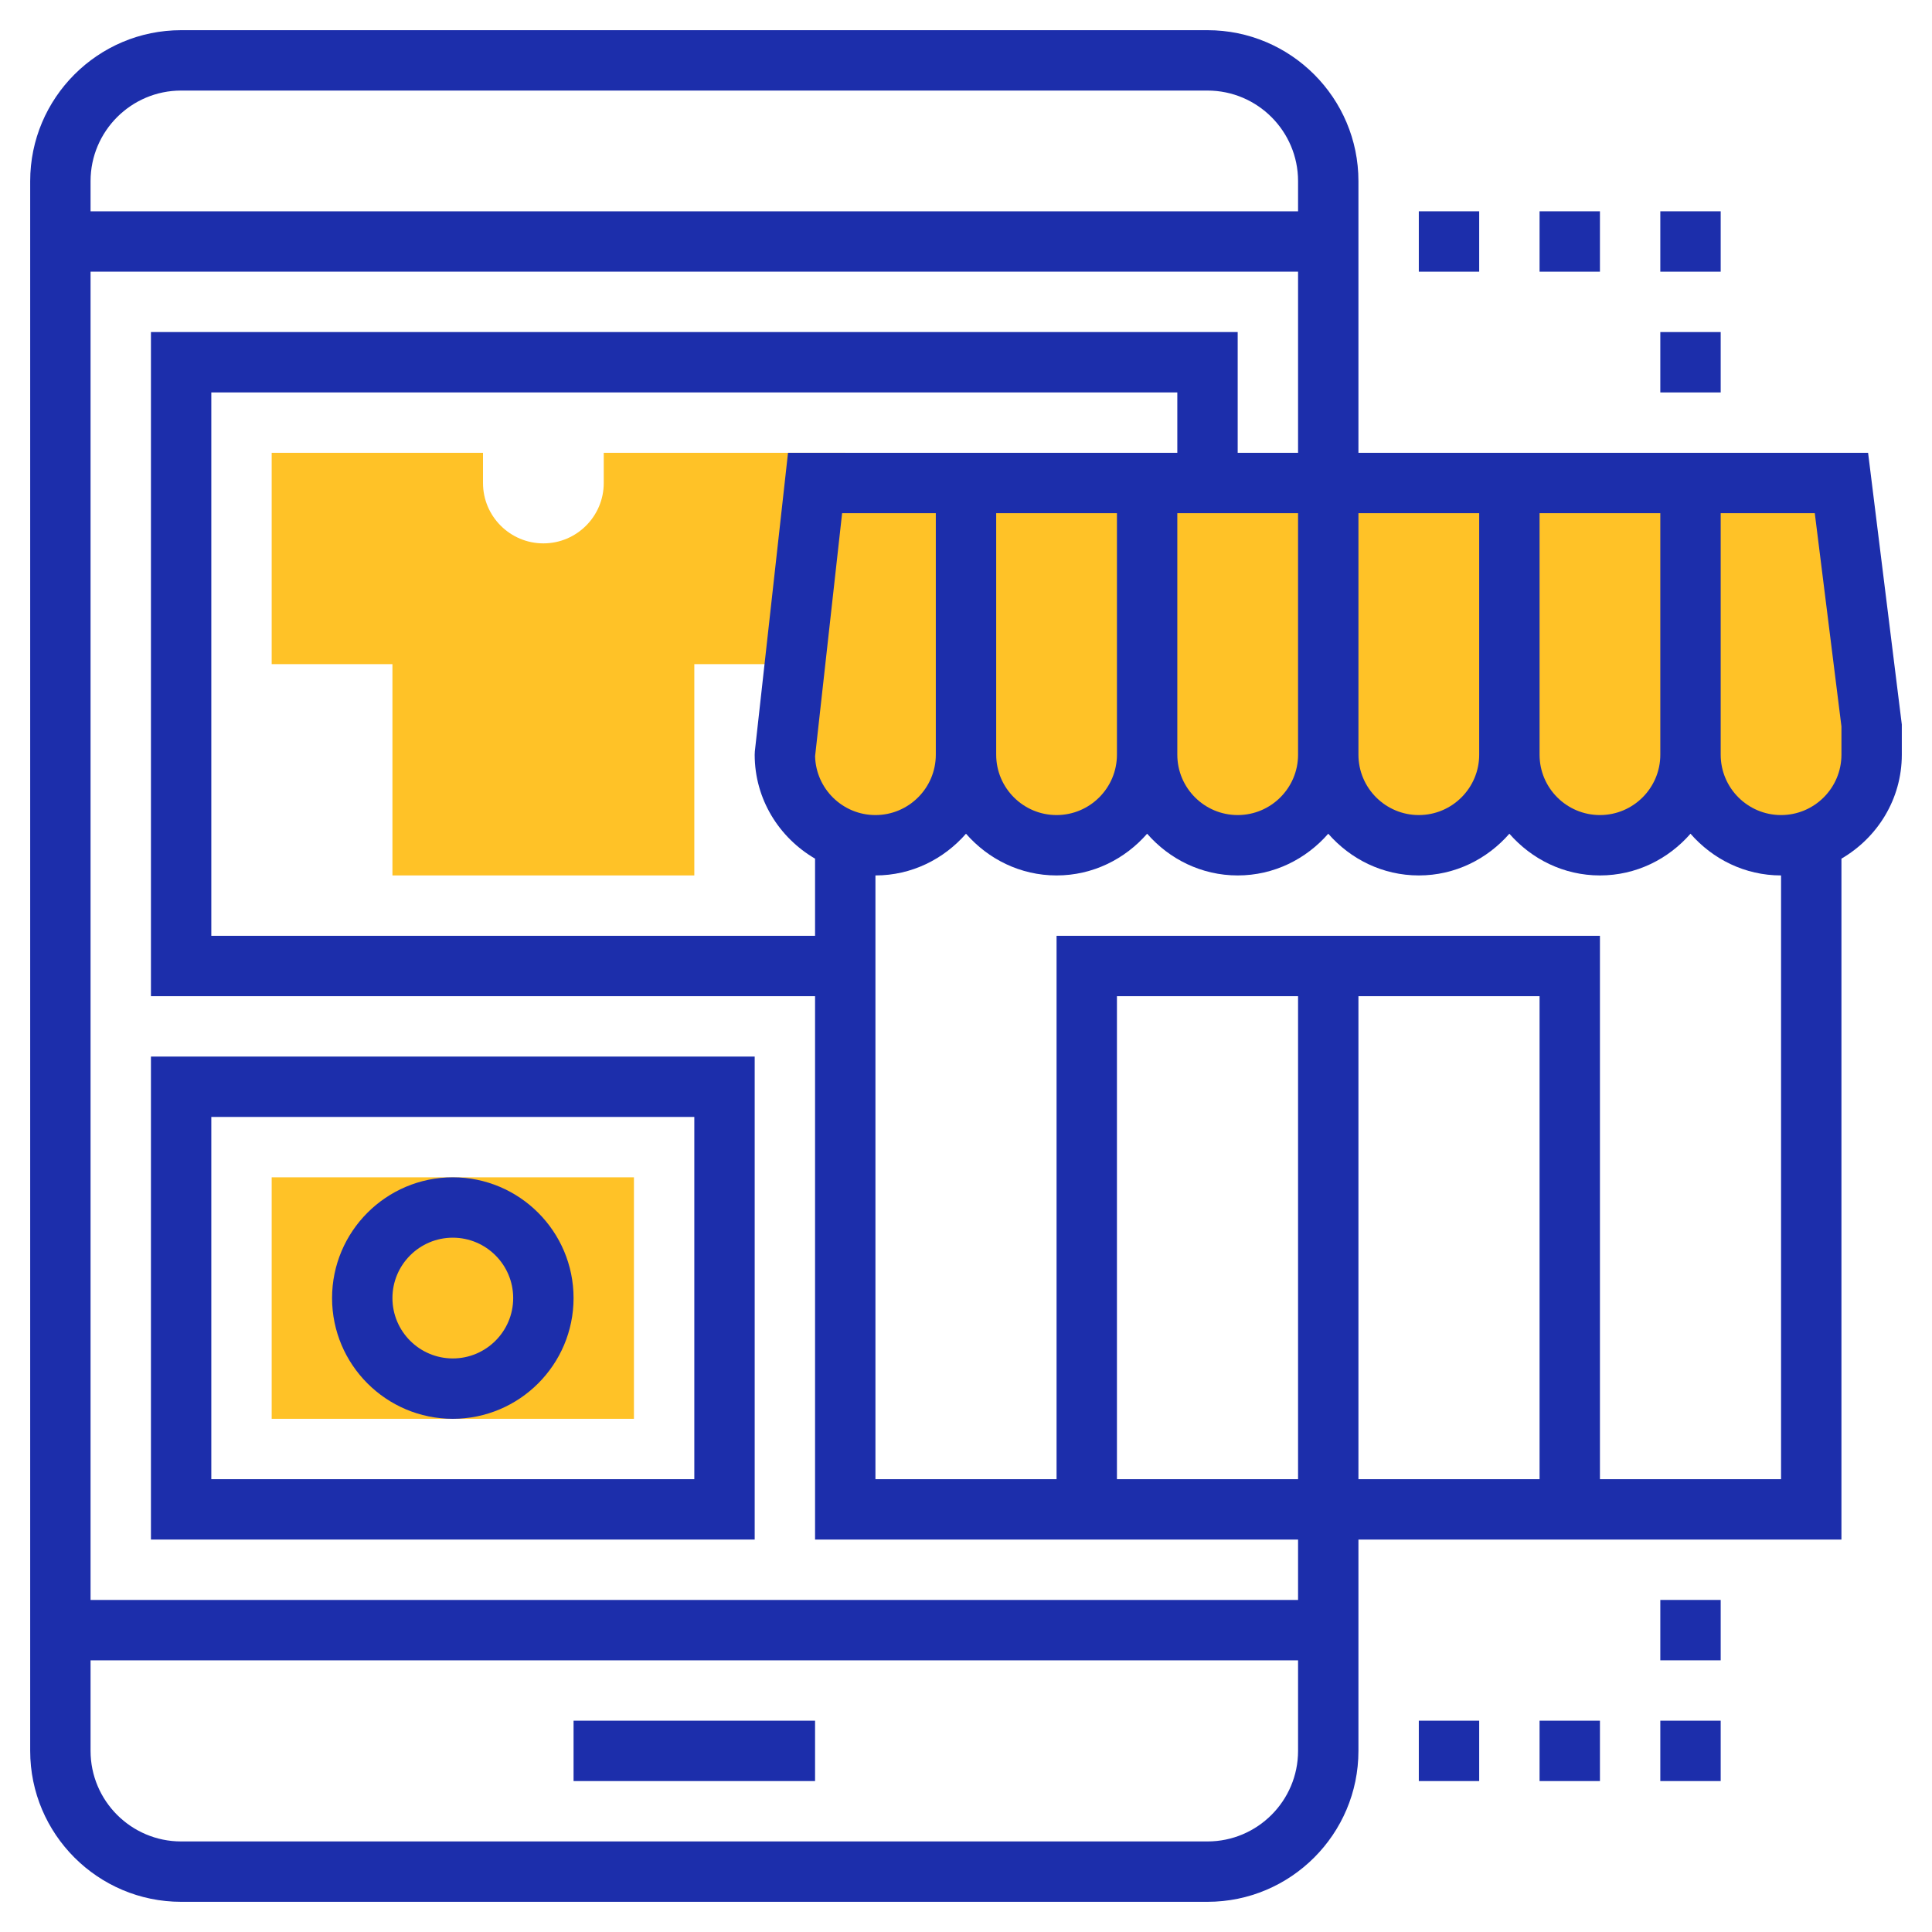
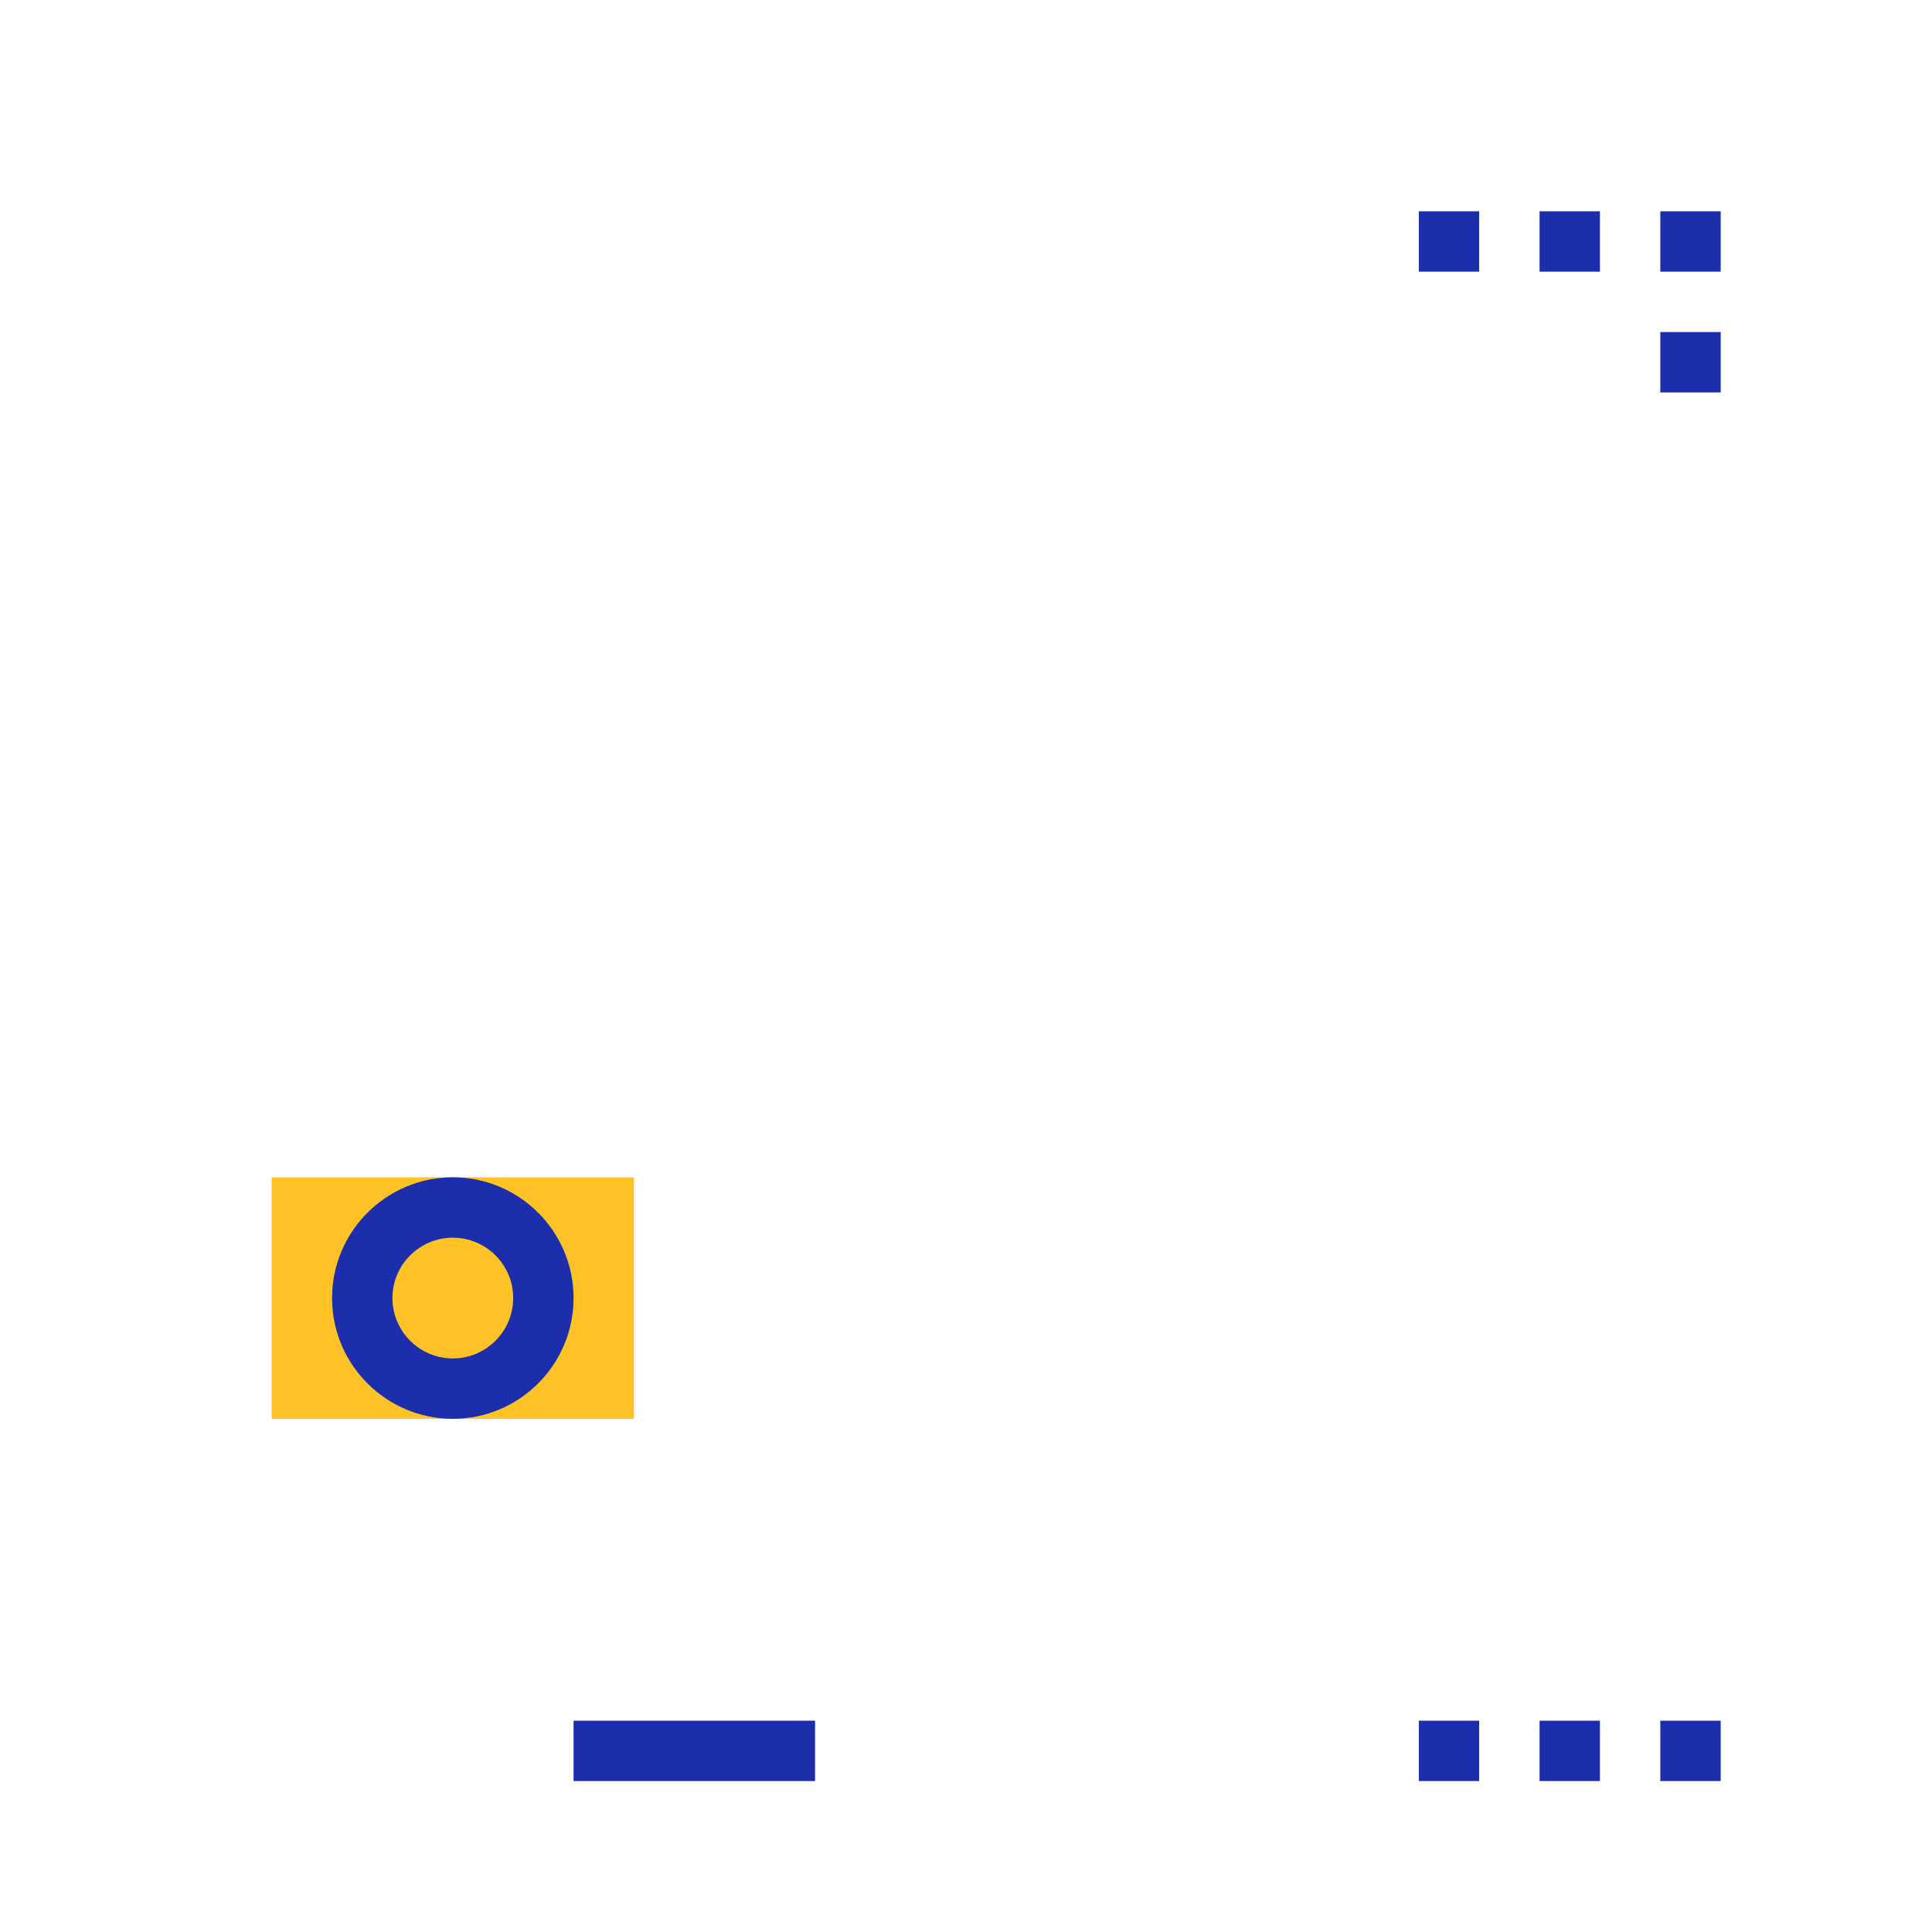
<svg xmlns="http://www.w3.org/2000/svg" enable-background="new 0 0 64 64" viewBox="0 0 64 64">
-   <path fill="#ffc227" d="M26,22h-3v7H13v-7H9v-7h7v1c0,1.103,0.897,2,2,2s2-0.897,2-2v-1h8L26,22z" class="colorf9ba48 svgShape" />
-   <path fill="#ffc227" d="M61,16H27l-1,9v0c0,1.657,1.343,3,3,3s3-1.343,3-3c0,1.657,1.343,3,3,3s3-1.343,3-3   c0,1.657,1.343,3,3,3s3-1.343,3-3c0,1.657,1.343,3,3,3s3-1.343,3-3c0,1.657,1.343,3,3,3s3-1.343,3-3c0,1.657,1.343,3,3,3   s3-1.343,3-3v-1L61,16z" class="colorf9ba48 svgShape" />
  <rect width="12" height="8" x="9" y="39" fill="#ffc227" class="colorf9ba48 svgShape" />
  <rect width="8" height="2" x="19" y="57" fill="#1c2eab" class="color333333 svgShape" />
-   <path fill="#1c2eab" d="M5,51h20V35H5V51z M7,37h16v12H7V37z" class="color333333 svgShape" />
-   <path fill="#1c2eab" d="M61.883,15H45V6c0-2.757-2.243-5-5-5H6C3.243,1,1,3.243,1,6v52c0,2.757,2.243,5,5,5h34   c2.757,0,5-2.243,5-5v-7h16V28.444c1.19-0.694,2-1.97,2-3.444v-1L61.883,15z M55,17v8c0,1.103-0.897,2-2,2s-2-0.897-2-2v-8H55z    M49,25c0,1.103-0.897,2-2,2s-2-0.897-2-2v-8h4V25z M43,25c0,1.103-0.897,2-2,2s-2-0.897-2-2v-8h4V25z M37,25c0,1.103-0.897,2-2,2   s-2-0.897-2-2v-8h4V25z M31,25c0,1.103-0.897,2-2,2c-1.086,0-1.973-0.87-1.999-1.95L27.896,17H31V25z M27,31H7V13h32v2H26.104   l-1.099,9.89L25,25c0,1.474,0.81,2.75,2,3.444V31z M6,3h34c1.654,0,3,1.346,3,3v1H3V6C3,4.346,4.346,3,6,3z M40,61H6   c-1.654,0-3-1.346-3-3v-3h40v3C43,59.654,41.654,61,40,61z M43,53H3V9h40v6h-2v-4H5v22h22v18h16V53z M51,49h-6V33h6V49z M43,49h-6   V33h6V49z M59,49h-6V31H35v18h-6V29c1.201,0,2.266-0.542,3-1.382C32.734,28.458,33.799,29,35,29s2.266-0.542,3-1.382   C38.734,28.458,39.799,29,41,29s2.266-0.542,3-1.382C44.734,28.458,45.799,29,47,29s2.266-0.542,3-1.382   C50.734,28.458,51.799,29,53,29s2.266-0.542,3-1.382C56.734,28.458,57.799,29,59,29V49z M61,25c0,1.103-0.897,2-2,2s-2-0.897-2-2   v-8h3.117L61,24.063V25z" class="color333333 svgShape" />
  <path fill="#1c2eab" d="M15,39c-2.206,0-4,1.794-4,4s1.794,4,4,4s4-1.794,4-4S17.206,39,15,39z M15,45c-1.103,0-2-0.897-2-2   s0.897-2,2-2s2,0.897,2,2S16.103,45,15,45z" class="color333333 svgShape" />
  <rect width="2" height="2" x="47" y="7" fill="#1c2eab" class="color333333 svgShape" />
  <rect width="2" height="2" x="51" y="7" fill="#1c2eab" class="color333333 svgShape" />
  <rect width="2" height="2" x="55" y="7" fill="#1c2eab" class="color333333 svgShape" />
  <rect width="2" height="2" x="55" y="11" fill="#1c2eab" class="color333333 svgShape" />
-   <rect width="2" height="2" x="55" y="53" fill="#1c2eab" class="color333333 svgShape" />
  <rect width="2" height="2" x="55" y="57" fill="#1c2eab" class="color333333 svgShape" />
  <rect width="2" height="2" x="51" y="57" fill="#1c2eab" class="color333333 svgShape" />
  <rect width="2" height="2" x="47" y="57" fill="#1c2eab" class="color333333 svgShape" />
</svg>